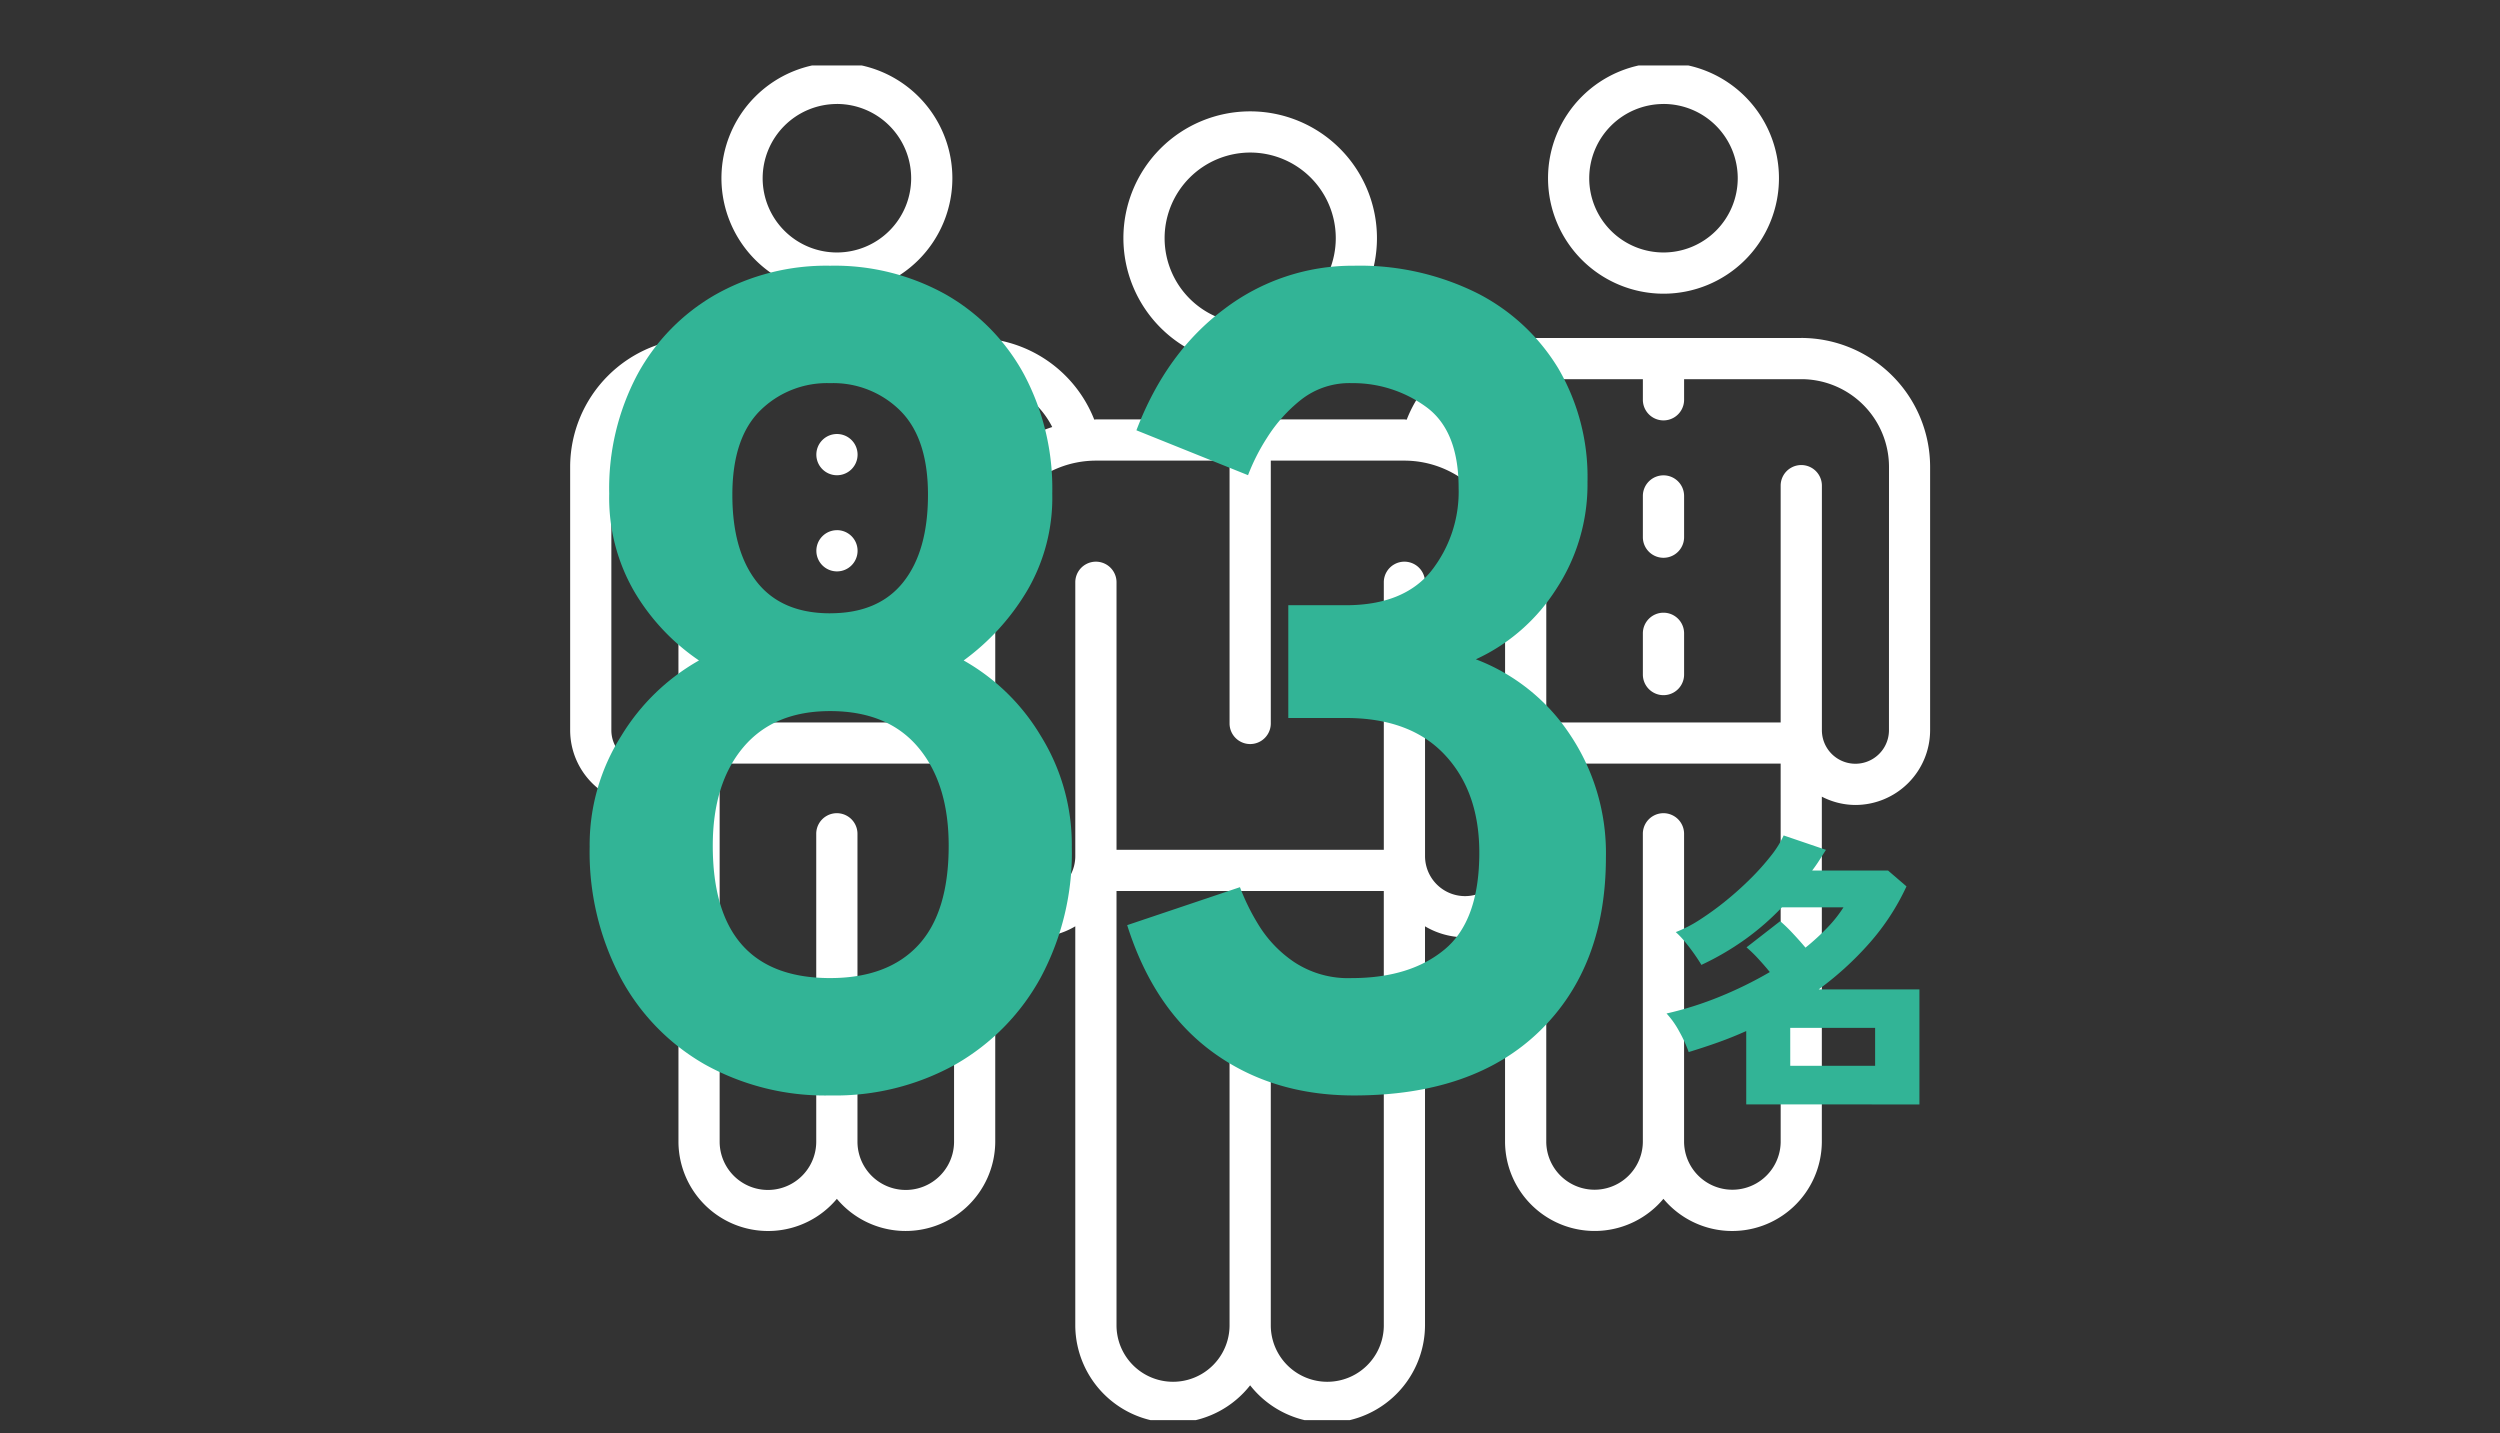
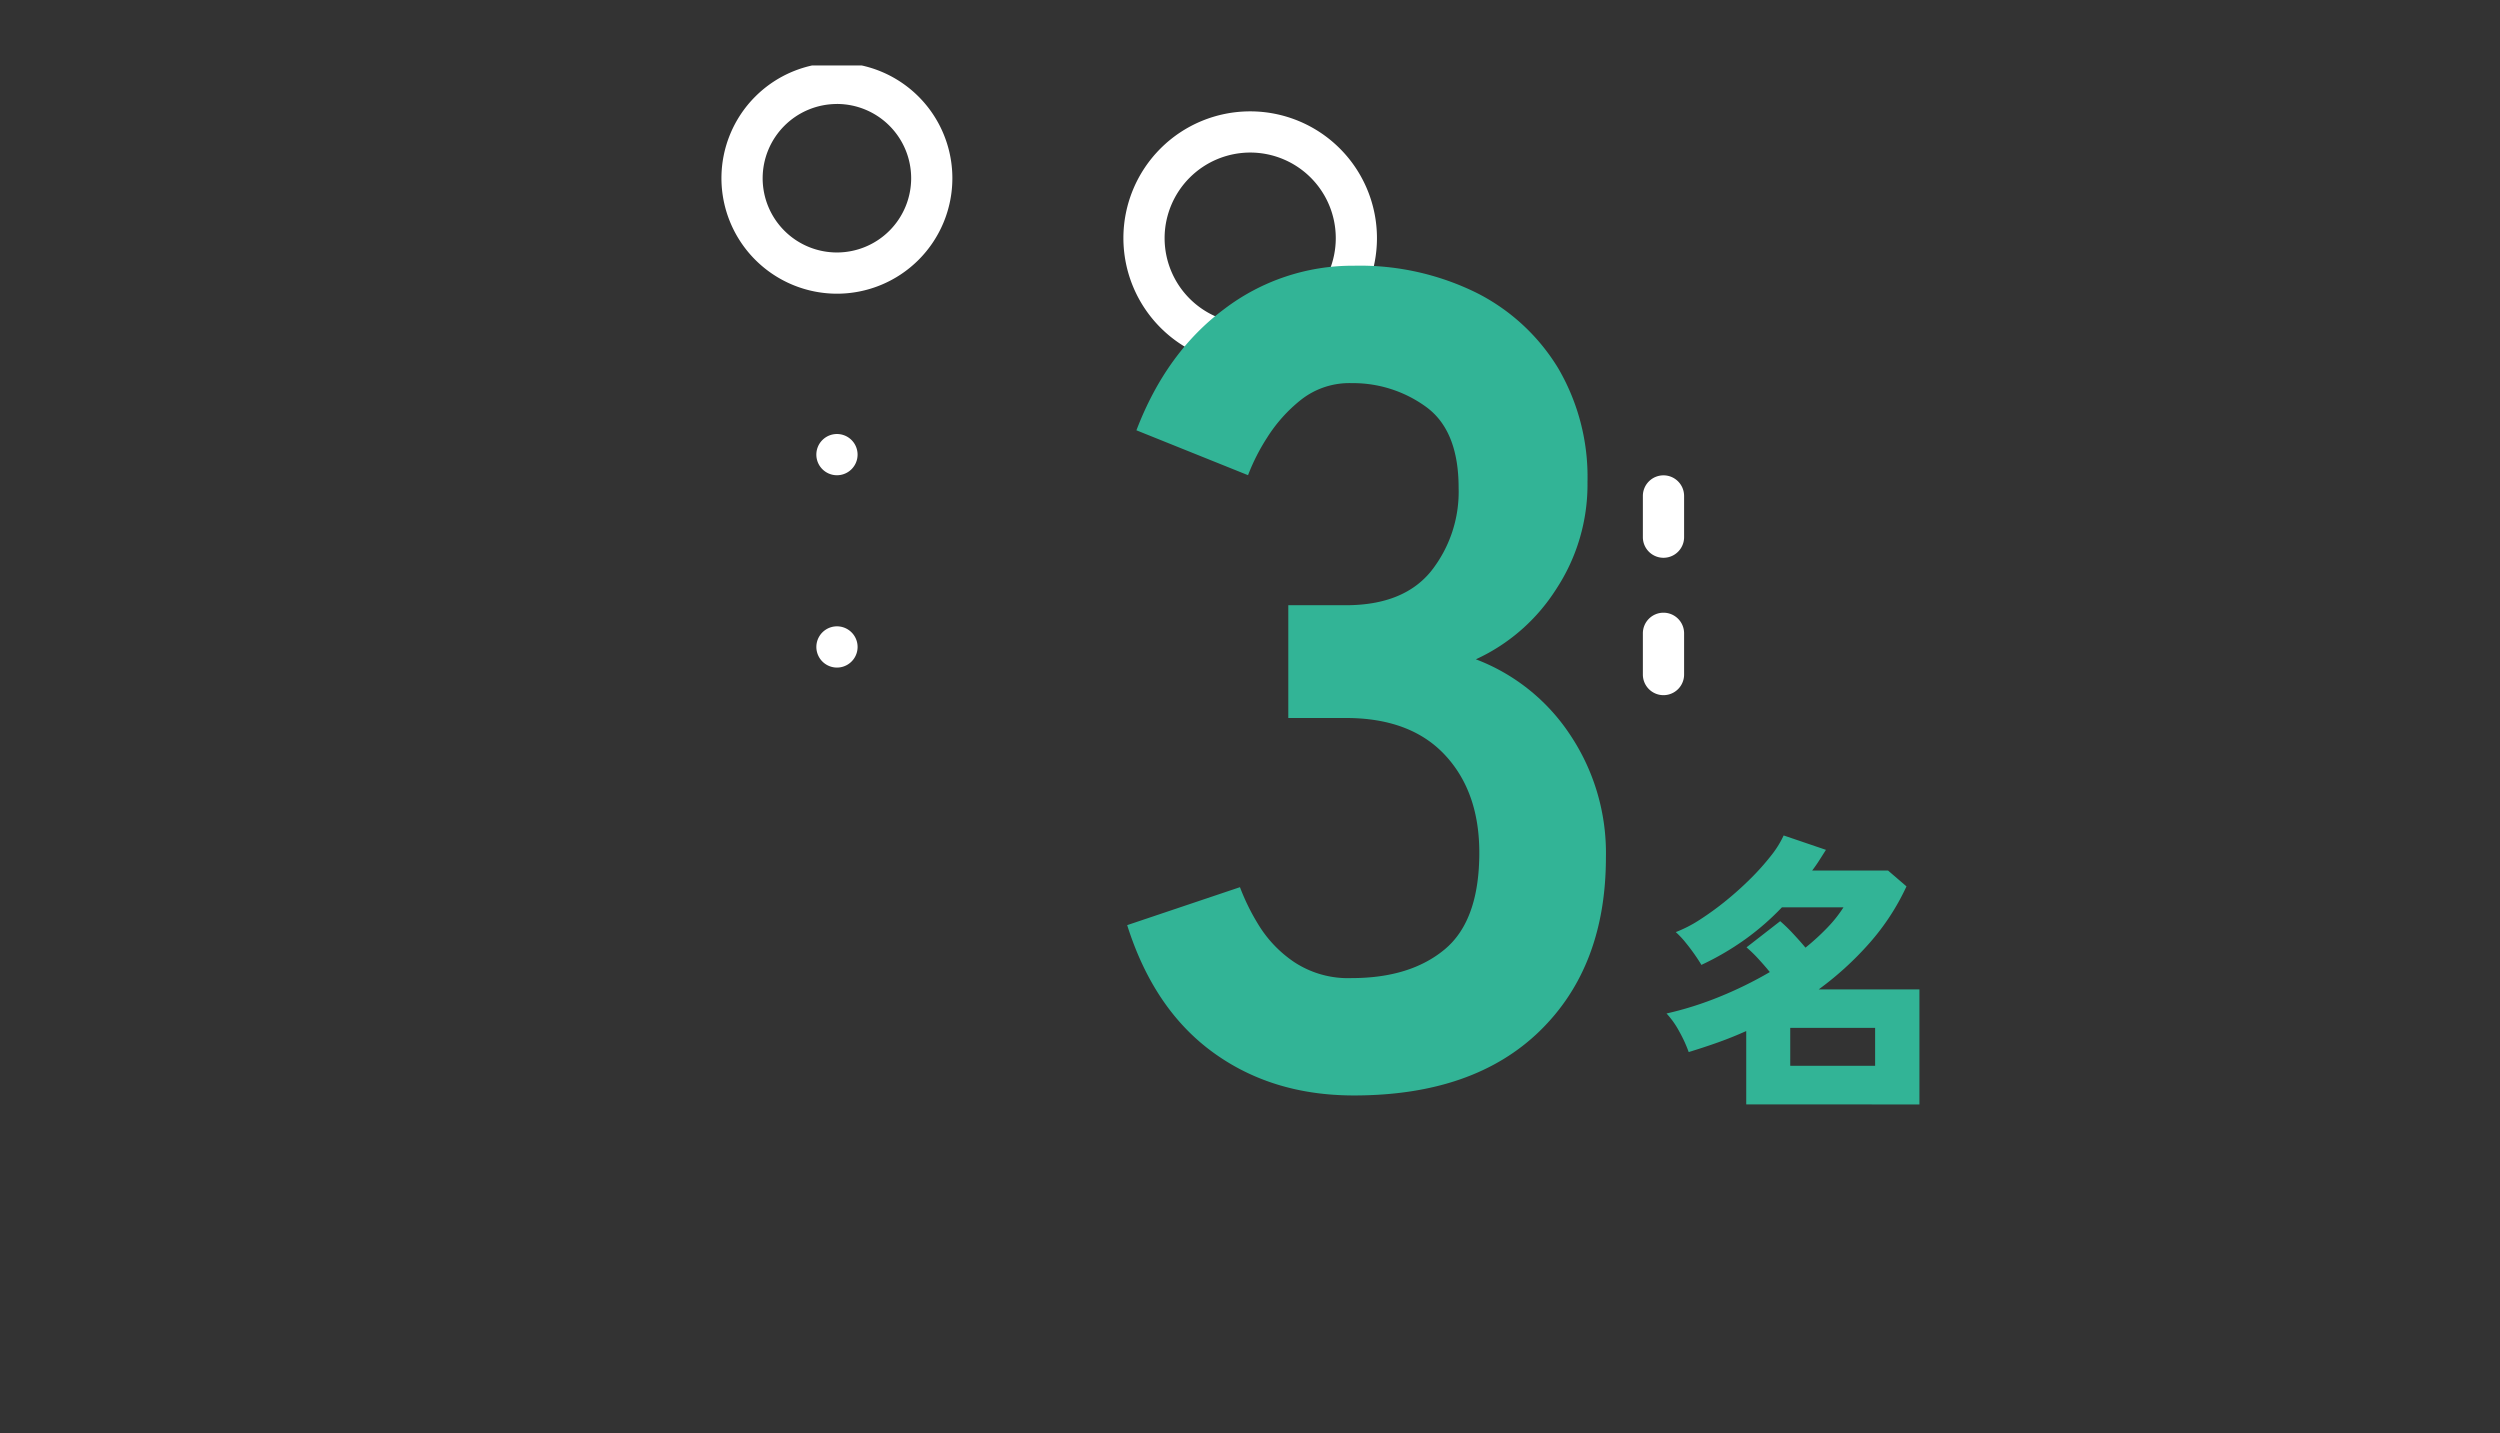
<svg xmlns="http://www.w3.org/2000/svg" width="382" height="219" viewBox="0 0 382 219">
  <rect x="0" y="0" width="382" height="219" fill="#333333" stroke="none" />
  <defs>
    <clipPath id="clip-path">
      <rect id="長方形_136" data-name="長方形 136" width="208" height="207" transform="translate(-0.121 0.409)" fill="none" />
    </clipPath>
  </defs>
  <g id="r_infographics_img02" transform="translate(-806 -769)">
    <rect id="長方形_159" data-name="長方形 159" width="382" height="219" transform="translate(806 769)" fill="rgba(206,206,206,0)" />
    <g id="グループ_174" data-name="グループ 174" transform="translate(893.12 778.591)">
      <g id="グループ_173" data-name="グループ 173" clip-path="url(#clip-path)">
-         <path id="パス_205" data-name="パス 205" d="M204.585,35.286a17.643,17.643,0,1,0-17.641-17.648,17.664,17.664,0,0,0,17.641,17.648m0-28.991a11.346,11.346,0,1,1-11.346,11.343A11.356,11.356,0,0,1,204.585,6.3" transform="translate(-37.525)" fill="#fff" />
        <path id="パス_206" data-name="パス 206" d="M46.559,35.286A17.643,17.643,0,1,0,28.922,17.638,17.665,17.665,0,0,0,46.559,35.286m0-28.991A11.346,11.346,0,1,1,35.219,17.638,11.357,11.357,0,0,1,46.559,6.3" transform="translate(-5.806)" fill="#fff" />
        <path id="パス_207" data-name="パス 207" d="M125.135,48.034a19.372,19.372,0,1,0-19.37-19.372,19.394,19.394,0,0,0,19.37,19.372m0-32.45a13.077,13.077,0,1,1-13.073,13.078,13.092,13.092,0,0,1,13.073-13.078" transform="translate(-21.23 -1.865)" fill="#fff" />
-         <path id="パス_208" data-name="パス 208" d="M50.218,89.359A3.148,3.148,0,1,0,53.365,92.5a3.143,3.143,0,0,0-3.148-3.145" transform="translate(-9.448 -17.937)" fill="#fff" />
        <path id="パス_209" data-name="パス 209" d="M50.218,70.972a3.15,3.15,0,1,0,3.148,3.15,3.147,3.147,0,0,0-3.148-3.15" transform="translate(-9.448 -14.246)" fill="#fff" />
        <path id="パス_210" data-name="パス 210" d="M50.218,107.741a3.15,3.15,0,0,0,0,6.3,3.15,3.15,0,0,0,0-6.3" transform="translate(-9.448 -21.627)" fill="#fff" />
-         <path id="パス_211" data-name="パス 211" d="M188.116,52.612H146a19.587,19.587,0,0,0-18.174,12.481c-.121,0-.233-.034-.353-.034H80.336c-.086,0-.167.025-.256.025A19.68,19.68,0,0,0,61.81,52.612H19.7A19.723,19.723,0,0,0,0,72.31v40.241a11.437,11.437,0,0,0,11.424,11.42,11.263,11.263,0,0,0,5.124-1.269v52.8a13.695,13.695,0,0,0,24.205,8.65,13.694,13.694,0,0,0,24.2-8.65V142.51a11.978,11.978,0,0,0,12.23,0v61.051a14.953,14.953,0,0,0,26.718,9.086,14.955,14.955,0,0,0,26.72-9.086V142.51a11.978,11.978,0,0,0,12.23,0V175.5a13.694,13.694,0,0,0,24.2,8.65,13.695,13.695,0,0,0,24.205-8.65V122.7a11.253,11.253,0,0,0,5.124,1.269,11.435,11.435,0,0,0,11.422-11.42V72.31a19.721,19.721,0,0,0-19.694-19.7M58.66,131.78V175.5a7.38,7.38,0,0,1-14.759,0V128.376a3.148,3.148,0,1,0-6.3,0V175.5a7.38,7.38,0,0,1-14.759,0v-57.85H58.66Zm0-45.048v24.627H22.846V75.18a3.149,3.149,0,1,0-6.3,0v37.371a5.125,5.125,0,0,1-10.251,0V72.31a13.417,13.417,0,0,1,13.4-13.4H61.81a13.325,13.325,0,0,1,11.851,7.31,21.628,21.628,0,0,0-15,20.514m65.666,116.829a8.636,8.636,0,0,1-17.271,0V149.494a3.149,3.149,0,1,0-6.3,0v54.067a8.637,8.637,0,0,1-17.273,0V137.115h40.841Zm18.529-71.781a6.115,6.115,0,0,1-12.23,0V89.944a3.15,3.15,0,0,0-6.3,0V130.82H83.485V89.944a3.149,3.149,0,1,0-6.3,0V131.78a6.115,6.115,0,0,1-12.23,0V86.731A15.4,15.4,0,0,1,80.336,71.354h20.421v40.157a3.149,3.149,0,1,0,6.3,0V71.354h20.421a15.4,15.4,0,0,1,15.38,15.377ZM184.967,175.5a7.381,7.381,0,0,1-14.76,0V128.376a3.149,3.149,0,1,0-6.3,0V175.5a7.38,7.38,0,0,1-14.758,0v-57.85h35.815Zm16.546-62.954a5.124,5.124,0,1,1-10.248,0V75.18a3.149,3.149,0,1,0-6.3,0v36.178H149.152V86.731a21.629,21.629,0,0,0-14.988-20.51A13.306,13.306,0,0,1,146,58.907H163.91v3.15a3.149,3.149,0,1,0,6.3,0v-3.15h17.909a13.415,13.415,0,0,1,13.4,13.4Z" transform="translate(0 -10.561)" fill="#fff" />
        <path id="パス_212" data-name="パス 212" d="M208.224,105.133a3.152,3.152,0,0,0-3.15,3.15v6.3a3.149,3.149,0,0,0,6.3,0v-6.3a3.15,3.15,0,0,0-3.148-3.15" transform="translate(-41.164 -21.103)" fill="#fff" />
        <path id="パス_213" data-name="パス 213" d="M208.224,78.875a3.149,3.149,0,0,0-3.15,3.146v6.3a3.149,3.149,0,1,0,6.3,0v-6.3a3.147,3.147,0,0,0-3.148-3.146" transform="translate(-41.164 -15.833)" fill="#fff" />
-         <path id="パス_214" data-name="パス 214" d="M40.478,165.583a37.779,37.779,0,0,1-19.166-4.748A33.34,33.34,0,0,1,8.388,147.472a41.086,41.086,0,0,1-4.66-19.87,31.092,31.092,0,0,1,4.835-16.969A32.73,32.73,0,0,1,20.432,99.116a32.947,32.947,0,0,1-9.846-10.462,28.538,28.538,0,0,1-3.87-15.034,37.124,37.124,0,0,1,4.309-18.2A31.151,31.151,0,0,1,22.982,43.2a34.491,34.491,0,0,1,17.5-4.4,34.85,34.85,0,0,1,17.671,4.4A31.167,31.167,0,0,1,70.106,55.42a37.15,37.15,0,0,1,4.308,18.2,28.049,28.049,0,0,1-3.956,15.034,35.829,35.829,0,0,1-9.582,10.462,32.084,32.084,0,0,1,11.78,11.517A31.538,31.538,0,0,1,77.4,127.6a40.362,40.362,0,0,1-4.748,19.958,34.133,34.133,0,0,1-13.011,13.276,37.8,37.8,0,0,1-19.166,4.748m0-17.936q8.789,0,13.451-5.011t4.661-15.21q0-9.5-4.661-15.034t-13.451-5.539q-8.617,0-13.276,5.539t-4.659,15.034q0,20.223,17.935,20.222m0-55.741q7.385,0,11.165-4.748T55.424,73.8q0-8.613-4.221-12.836a14.532,14.532,0,0,0-10.725-4.22,14.532,14.532,0,0,0-10.727,4.22q-4.218,4.22-4.219,12.836t3.78,13.364q3.78,4.748,11.167,4.748" transform="translate(-0.748 -7.789)" fill="#32b496" />
        <path id="パス_215" data-name="パス 215" d="M141.128,165.583q-12.488,0-21.54-6.594t-13.1-19.43l17.232-5.8a33.408,33.408,0,0,0,2.813,5.715,18.559,18.559,0,0,0,5.451,5.715,14.945,14.945,0,0,0,8.792,2.462q8.968,0,14.243-4.4t5.274-14.771q0-9.318-5.274-14.946T139.9,107.908h-8.792V90.676H139.9q8.79,0,13.012-5.187a19.54,19.54,0,0,0,4.22-12.748q0-8.79-5.011-12.4a18.96,18.96,0,0,0-11.342-3.6,11.948,11.948,0,0,0-7.737,2.55,23.086,23.086,0,0,0-5.187,5.8,30.841,30.841,0,0,0-2.9,5.715l-17.056-6.858q4.57-11.955,13.452-18.551A32.383,32.383,0,0,1,141.128,38.8a40.315,40.315,0,0,1,18.727,4.132A30.815,30.815,0,0,1,172.34,54.453a32.89,32.89,0,0,1,4.484,17.408A29.094,29.094,0,0,1,171.987,88.3,28.735,28.735,0,0,1,159.767,98.94,30,30,0,0,1,174.1,110.37a32.494,32.494,0,0,1,5.539,18.815q0,16.708-10.112,26.552t-28.4,9.847" transform="translate(-21.375 -7.789)" fill="#32b496" />
        <path id="パス_216" data-name="パス 216" d="M221.777,188.805V177.6q-2.153.968-4.374,1.758t-4.418,1.451a20.236,20.236,0,0,0-1.429-3.121,13.219,13.219,0,0,0-1.956-2.769,51.682,51.682,0,0,0,8.133-2.571,59.822,59.822,0,0,0,7.649-3.759q-.748-.923-1.714-1.978a21.188,21.188,0,0,0-1.847-1.8l5.144-4a23.467,23.467,0,0,1,1.889,1.825q1.055,1.121,1.978,2.22a35.668,35.668,0,0,0,3.341-3.055,19.578,19.578,0,0,0,2.462-3.1h-9.407a39.721,39.721,0,0,1-5.605,4.88,42.107,42.107,0,0,1-6.7,3.912q-.353-.615-1.01-1.56t-1.429-1.89a12.941,12.941,0,0,0-1.473-1.561,19.851,19.851,0,0,0,3.737-1.934,44.8,44.8,0,0,0,3.978-2.9,49.191,49.191,0,0,0,3.758-3.385,37.562,37.562,0,0,0,3.077-3.45,14.929,14.929,0,0,0,1.934-3.1l6.462,2.2q-.528.836-1.033,1.627t-1.077,1.539H243.45l2.813,2.418a35.772,35.772,0,0,1-5.671,8.682,48.488,48.488,0,0,1-7.737,7.055h15.386v17.584Zm6.726-5.891h12.968v-5.8H228.5Z" transform="translate(-42.073 -29.648)" fill="#32b496" />
      </g>
    </g>
  </g>
</svg>